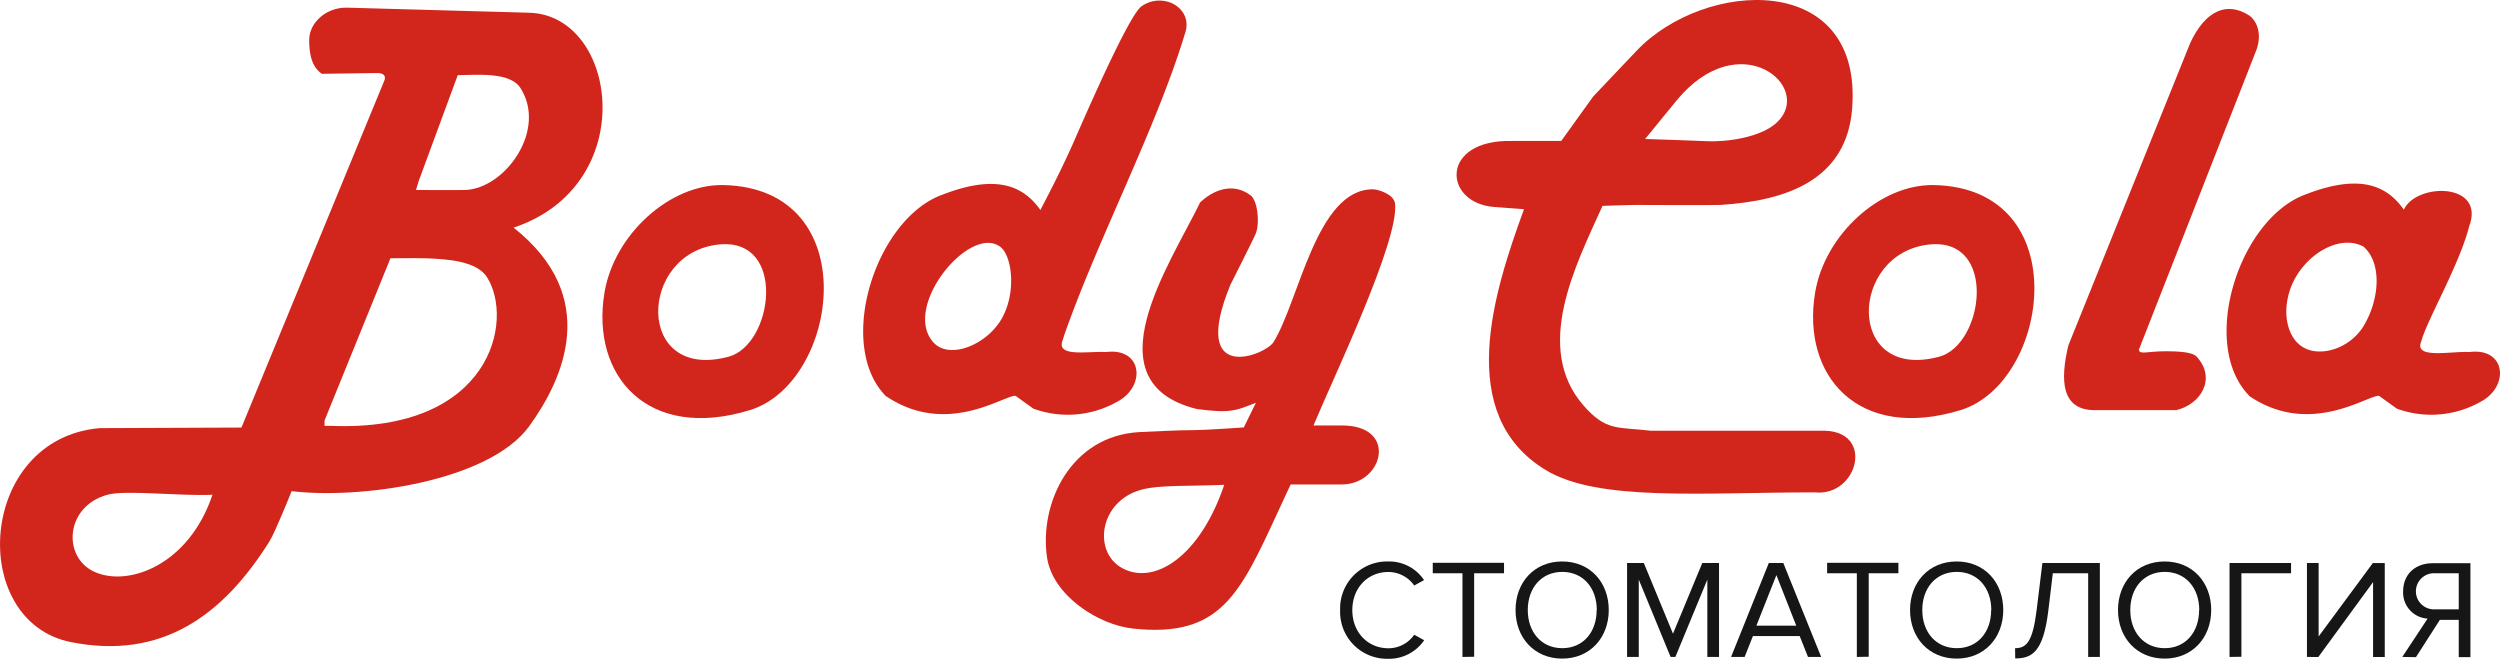
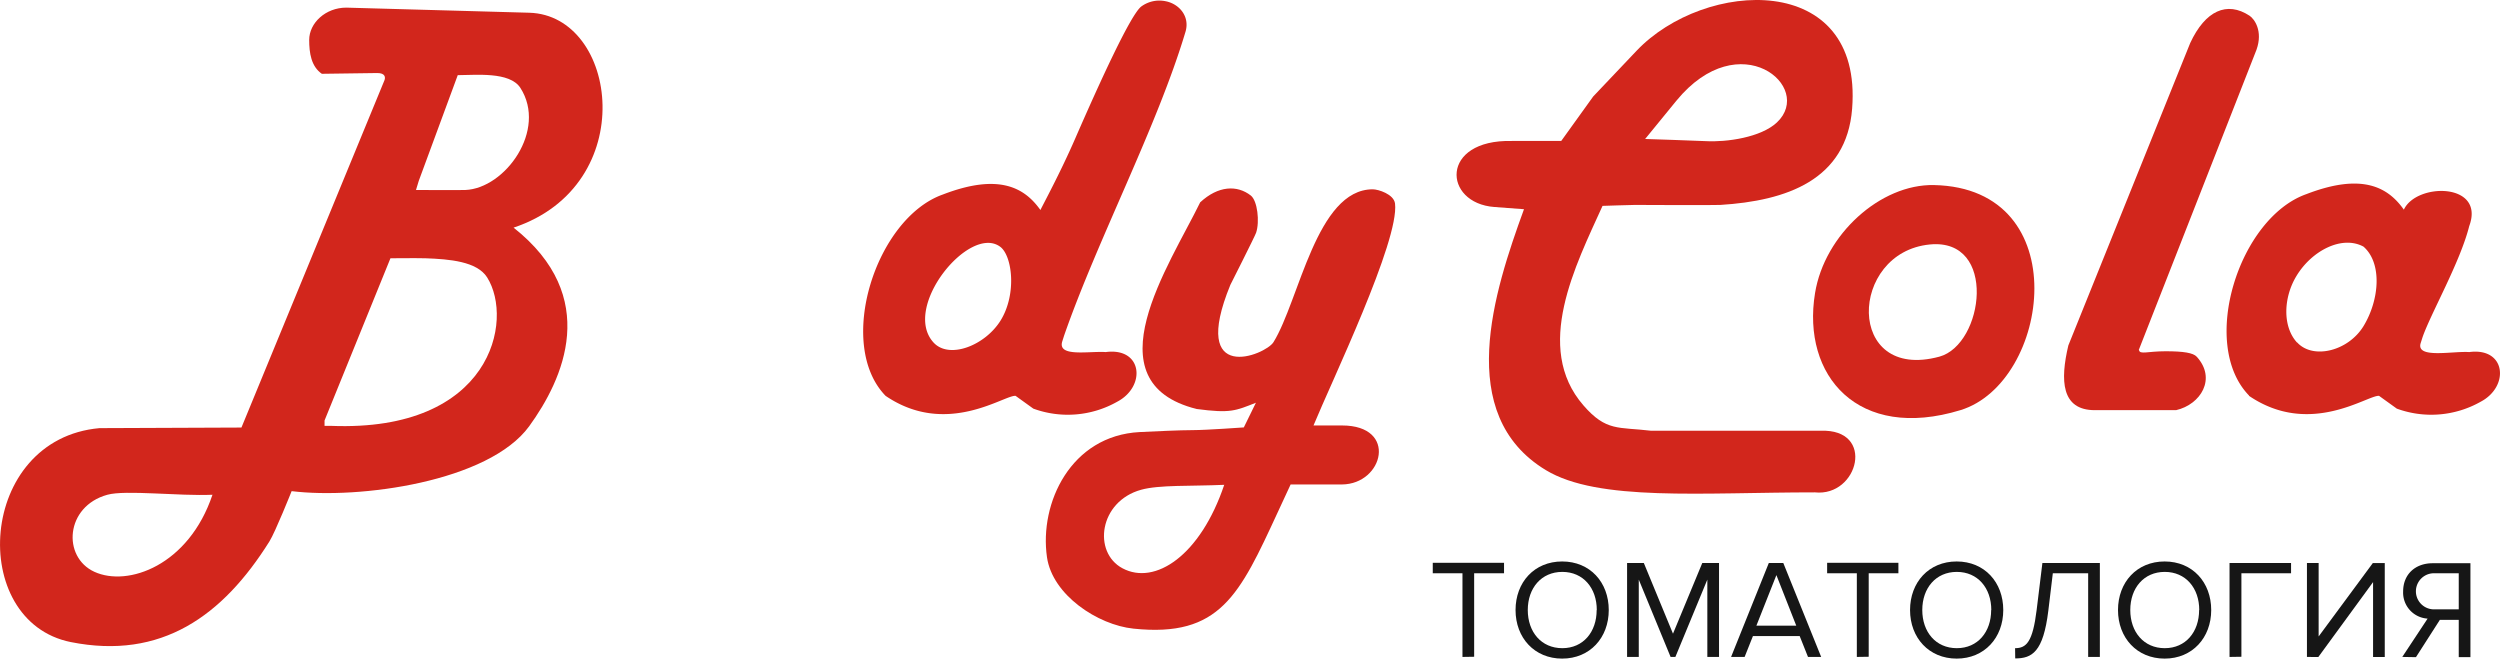
<svg xmlns="http://www.w3.org/2000/svg" id="Слой_1" data-name="Слой 1" viewBox="0 0 553.86 145.91">
  <defs>
    <style>.cls-1{fill:#d2261c;fill-rule:evenodd;}.cls-2{fill:#161616;}</style>
  </defs>
  <title>1000</title>
  <path class="cls-1" d="M695.83,488.54,721.92,422c1.47-4.15-.48-6.81-1.55-7.52-5-3.28-9.8-1.14-13.14,6.05l-27,67c-1.83,7.73-1.59,14.34,5.87,14.34h18c5.48-1.27,9-7,4.57-11.84-.77-.86-2.93-1.21-6.91-1.21s-5.7.78-5.87-.26Zm0,0" transform="translate(-222 -411)" />
  <path class="cls-1" d="M650.46,452c-11.83-.25-24.24,10.93-26.35,23.94-3,18.31,9.55,32.86,32.23,25.92,19.86-6.09,25.74-49.19-5.88-49.86Zm-.92,13.16c-18,1.75-18.72,30.48,2.1,24.86,9.88-2.68,12.94-26.33-2.1-24.86Zm0,0" transform="translate(-222 -411)" />
  <path class="cls-1" d="M556.88,442.23h11l7.08-9.85,9.59-10.11c15.07-15.89,50.17-17.78,47.78,12.79-1.23,15.85-14.57,20.43-29.2,21.34-1.38.09-18.06,0-18.93,0s-7.17.21-7.17.21c-5.91,13.08-15.4,31.36-4.23,44.2,5.06,5.83,7.73,4.75,15,5.62h37.54c12.26-.48,8.38,14.69-1.27,13.65-24.92,0-48,2.1-59.6-4.93-20.36-12.33-11.49-39.55-4.84-57.8l-6.56-.49c-11.41-.85-12.13-15,3.88-14.63Zm29.59-.44,6.91-8.46c14-17.09,30.62-3.05,22.29,4.79-3.55,3.34-11.17,4.4-15.72,4.15-1.56-.09-13.48-.48-13.48-.48Zm0,0" transform="translate(-222 -411)" />
  <path class="cls-1" d="M499.11,454.32c1.47,1.15,2,5.81,1.17,8.25-.3.86-5.7,11.54-5.7,11.54-9.15,22.33,7.77,15.57,9.55,12.7,5.72-9.23,9.51-33.87,22-33.87,1.21,0,4.67,1.08,4.93,3.15,1,8.22-14.17,39.68-18.06,49.17h6.31c12.47,0,9.2,13,0,13.07H507.93l-2.87,6.19c-8.45,18.27-12.75,27.76-31.95,25.75-7.9-.82-17.95-7.43-19.16-15.83-1.73-12,5.29-26.93,20.54-27.72,3.28-.16,9-.43,11.84-.43s11.23-.6,11.23-.6l2.68-5.47c-4.55,1.8-5.63,2.38-13.13,1.39-23.76-5.94-6-31.87.78-45.78,4-3.71,8.19-3.88,11.22-1.51Zm-5.89,64.09c-5.27,15.67-15.32,22.35-22.54,18.49-6.63-3.54-5.2-14.82,4.14-17.4,4-1.11,11-.76,18.4-1.09Zm0,0" transform="translate(-222 -411)" />
  <path class="cls-1" d="M428.81,486.87c-7.09-7.8,7.94-26.17,14.74-21.23,2.7,1.92,3.77,10.44.15,16.33-3.45,5.59-11.43,8.7-14.89,4.9ZM418.2,498.7c13.55,9.23,26.32-.25,28.8,0l3.93,2.83A22.21,22.21,0,0,0,469.51,500c6.44-3.39,5.63-12.09-2.54-11-3.72-.25-10.74,1.19-9.63-2.37l.41-1.29C465.18,464,478.39,439,484.65,418c1-3.45-1.5-6.18-4.43-6.73a6.76,6.76,0,0,0-5.39,1.18c-2.32,1.79-9,16.33-14.58,29.14-3.35,7.72-7.32,15-7.75,15.94-3.45-4.87-9.07-8.27-21.61-3.44C416,459.36,407.11,487.3,418.2,498.7Zm0,0" transform="translate(-222 -411)" />
  <path class="cls-1" d="M730.88,486.87c-3.25-3.57-3-10-.1-14.75,3.38-5.6,10.08-9.06,14.84-6.48,4.16,3.64,3.57,11.74,0,17.62-3.44,5.59-11.23,7.41-14.69,3.61ZM720.26,498.7c13.56,9.23,26.32-.25,28.81,0l3.93,2.83A22.22,22.22,0,0,0,771.58,500c6.44-3.39,5.62-12.09-2.54-11-3.72-.25-11.87,1.53-10.75-2l.41-1.29c1.79-5.19,8.34-16.64,10.34-24.61,3.61-9.68-11.68-9.68-14.48-3.65-3.45-4.87-9.07-8.27-21.6-3.44-14.93,5.28-23.79,33.22-12.7,44.62Zm0,0" transform="translate(-222 -411)" />
  <path class="cls-1" d="M293.33,427.35l12.27-.17c1.73,0,1.85.95,1.56,1.64l-31.67,76.9-31.45.13c-27,2.42-29.27,42.79-6.35,47.4,20.05,4,33.66-5.79,44-22.3,1.3-2.07,4.92-11.14,4.92-11.14,15,1.84,43.68-2.08,52.63-14.38,7.57-10.43,15.94-28.67-3.46-44,28.23-9.41,23.17-47.07,3.46-47.61l-40.53-1.13c-4.56,0-8.21,3.38-8.21,7.17,0,2.84.43,5.9,2.85,7.52Zm-24.26,93.26c-5.26,15.66-18.73,20.48-26.16,17.07-7.16-3.28-6.46-14.5,2.88-17.07,4-1.12,15.87.33,23.28,0Zm24.83-16.45,14.6-35.94s5.71-.06,7.78,0c5.3.19,11.38.69,13.63,4.22,6,9.47,1,34.3-34.54,32.91-.52,0-1.47,0-1.47,0Zm20.87-53.08,8.64-23.43c3.93,0,11.5-.84,13.87,2.81,6,9.33-3.35,22.27-12.19,22.63-1,.05-10.93,0-10.93,0Zm0,0" transform="translate(-222 -411)" />
-   <path class="cls-1" d="M382.26,452c-11.83-.25-24.24,10.93-26.36,23.94-3,18.31,9.55,32.86,32.23,25.92,19.87-6.09,25.75-49.19-5.87-49.86Zm-.93,13.16c-18,1.75-18.71,30.48,2.1,24.86,9.88-2.68,12.95-26.33-2.1-24.86Zm0,0" transform="translate(-222 -411)" />
-   <path class="cls-2" d="M518.9,546.15a10.41,10.41,0,0,1,10.7-10.76,9.3,9.3,0,0,1,7.89,4.12l-2.18,1.21a7,7,0,0,0-5.71-3c-4.56,0-8,3.49-8,8.45s3.46,8.45,8,8.45a6.94,6.94,0,0,0,5.71-3l2.21,1.22a9.41,9.41,0,0,1-7.92,4.11A10.4,10.4,0,0,1,518.9,546.15Z" transform="translate(-222 -411)" />
  <path class="cls-2" d="M546,556.54V538h-6.58v-2.31h15.79V538h-6.62v18.5Z" transform="translate(-222 -411)" />
  <path class="cls-2" d="M557.76,546.15c0-6.14,4.15-10.76,10.33-10.76s10.32,4.62,10.32,10.76-4.18,10.76-10.32,10.76S557.76,552.3,557.76,546.15Zm18,0c0-4.87-3-8.45-7.64-8.45s-7.65,3.58-7.65,8.45,3,8.45,7.65,8.45S575.73,551,575.73,546.15Z" transform="translate(-222 -411)" />
  <path class="cls-2" d="M600.25,556.54V539.41l-7.08,17.13h-1.06l-7.05-17.13v17.13h-2.59V535.73h3.71l6.46,15.66,6.49-15.66h3.71v20.81Z" transform="translate(-222 -411)" />
  <path class="cls-2" d="M622.55,556.54l-1.84-4.62H610.35l-1.84,4.62h-3l8.36-20.81h3.21l8.39,20.81Zm-7-18.13-4.43,11.2h8.83Z" transform="translate(-222 -411)" />
  <path class="cls-2" d="M633.37,556.54V538h-6.58v-2.31h15.79V538H636v18.5Z" transform="translate(-222 -411)" />
  <path class="cls-2" d="M645.16,546.15c0-6.14,4.15-10.76,10.33-10.76s10.32,4.62,10.32,10.76-4.18,10.76-10.32,10.76S645.16,552.3,645.16,546.15Zm18,0c0-4.87-3-8.45-7.64-8.45s-7.65,3.58-7.65,8.45,3,8.45,7.65,8.45S663.13,551,663.13,546.15Z" transform="translate(-222 -411)" />
  <path class="cls-2" d="M668.43,554.6c2.5,0,3.9-1.37,4.77-8.42l1.28-10.45h12.73v20.81h-2.59V538h-7.83l-1,8.33c-1.12,9.14-3.62,10.54-7.33,10.54Z" transform="translate(-222 -411)" />
  <path class="cls-2" d="M691.23,546.15c0-6.14,4.15-10.76,10.33-10.76s10.32,4.62,10.32,10.76-4.18,10.76-10.32,10.76S691.23,552.3,691.23,546.15Zm18,0c0-4.87-3-8.45-7.64-8.45s-7.64,3.58-7.64,8.45,3,8.45,7.64,8.45S709.2,551,709.2,546.15Z" transform="translate(-222 -411)" />
  <path class="cls-2" d="M715.94,556.54V535.73h13.63V538h-11v18.5Z" transform="translate(-222 -411)" />
  <path class="cls-2" d="M733.09,556.54V535.73h2.59V552l12-16.25h2.65v20.81h-2.59v-16.6l-12.13,16.6Z" transform="translate(-222 -411)" />
  <path class="cls-2" d="M754.21,556.54l5.61-8.49a5.77,5.77,0,0,1-5.42-6c0-3.84,2.71-6.27,6.55-6.27h8.36v20.81h-2.59v-8.27h-4.18l-5.3,8.27ZM766.72,546v-8h-5.49a4,4,0,1,0,0,8Z" transform="translate(-222 -411)" />
</svg>